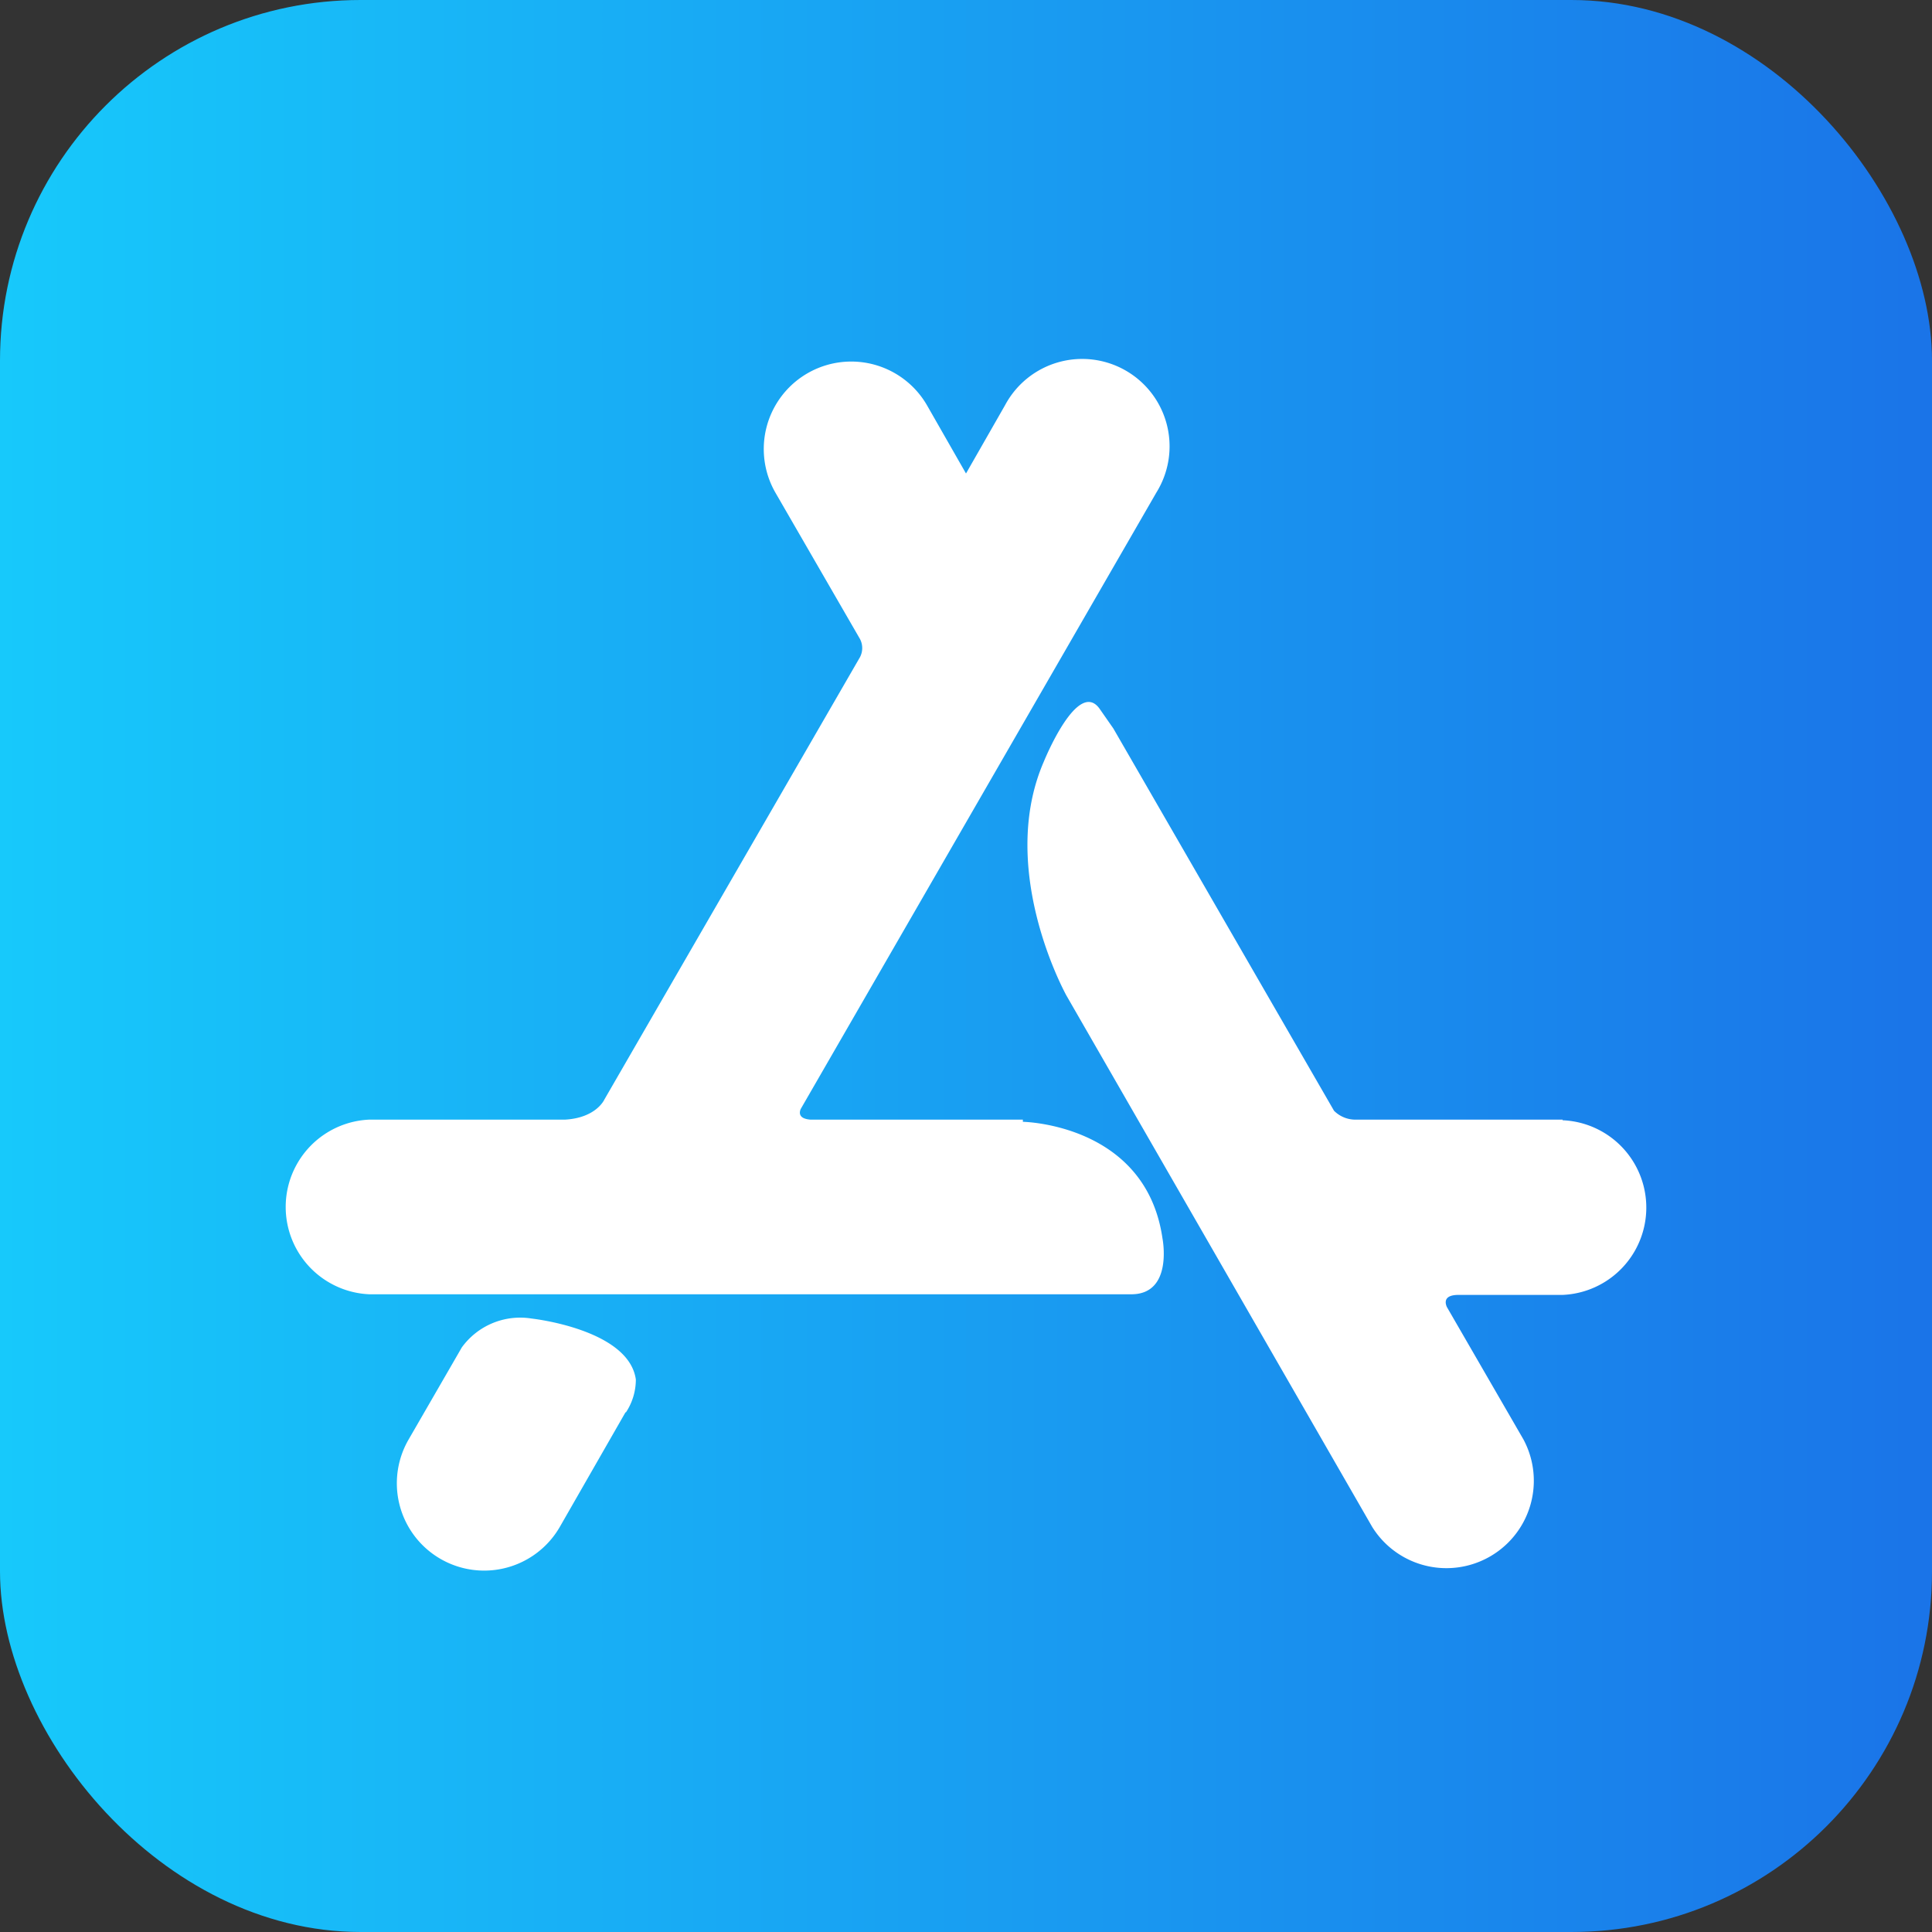
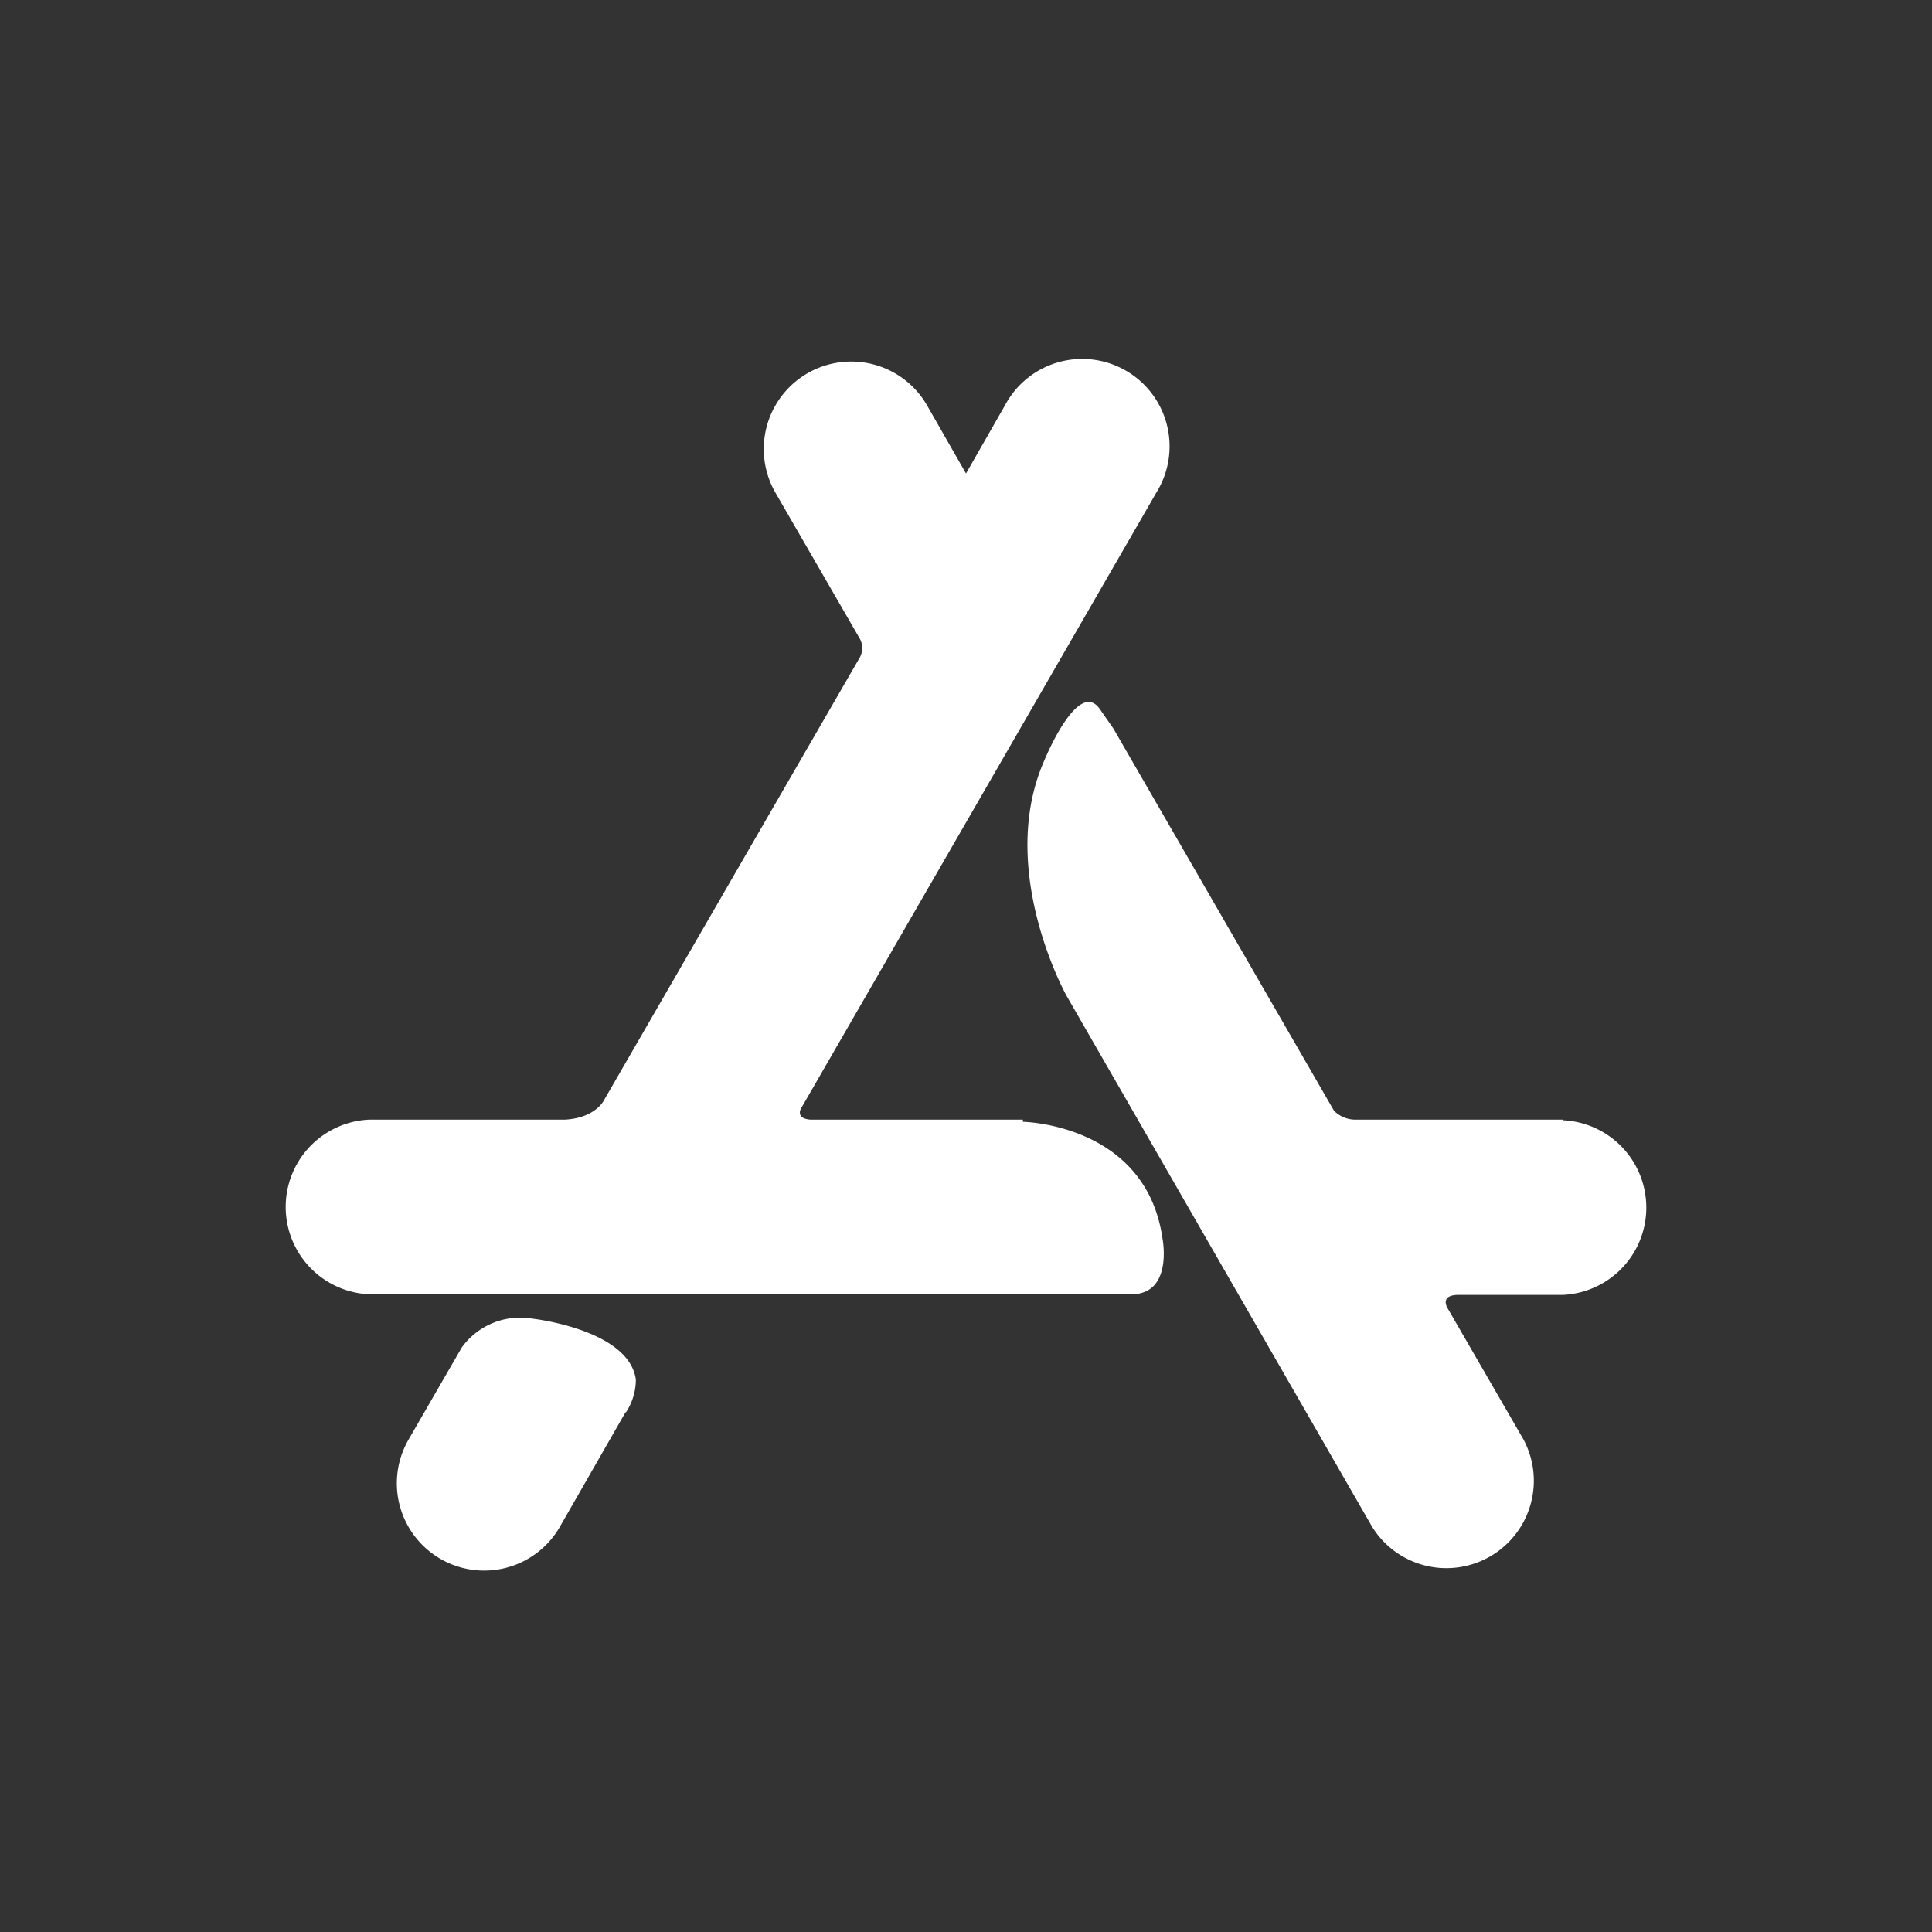
<svg xmlns="http://www.w3.org/2000/svg" id="Layer_1" data-name="Layer 1" viewBox="0 0 124 124">
  <rect x="0" y="0" width="124" height="124" fill="#333333" stroke="none" />
  <defs>
    <linearGradient id="linear-gradient" y1="62" x2="124" y2="62" gradientUnits="userSpaceOnUse">
      <stop offset="0" stop-color="#17c9fb" />
      <stop offset="1" stop-color="#1a74e8" />
    </linearGradient>
  </defs>
  <title>Square</title>
  <g id="Group_17" data-name="Group 17">
-     <rect id="Rectangle_291" data-name="Rectangle 291" width="124" height="124" rx="23.14" ry="23.14" fill="url(#linear-gradient)" />
-   </g>
-   <path d="M40.16,90.62h0L35.93,98a5.6,5.6,0,1,1-9.71-5.6L29.34,87l.3-.52a4.63,4.63,0,0,1,4.5-1.85s6.22.68,6.67,3.91a3.83,3.83,0,0,1-.65,2.13Zm60.13-18.76H87.07a1.94,1.94,0,0,1-1.45-.57h0L71.46,46.76l0,0-.85-1.22C69.2,43.43,67,48.87,67,48.87c-2.64,6.06.37,13,1.43,15L88.07,98a5.61,5.61,0,0,0,9.71-5.61l-4.92-8.51c-.09-.21-.26-.77.75-.77h6.68a5.61,5.61,0,0,0,0-11.21ZM74.61,79.48s.71,3.59-2,3.59H23.71a5.61,5.61,0,0,1,0-11.21H36.28c2-.12,2.51-1.29,2.51-1.29h0L55.2,42.17h0a1.26,1.26,0,0,0,0-1.15l-5.42-9.38A5.6,5.6,0,1,1,59.49,26L62,30.39,64.51,26a5.61,5.61,0,1,1,9.71,5.61L51.39,71.18c-.1.24-.13.62.62.68H65.65V72S73.54,72.12,74.61,79.48Z" fill="#fff" />
+     </g>
+   <path d="M40.16,90.62L35.93,98a5.6,5.6,0,1,1-9.71-5.6L29.34,87l.3-.52a4.63,4.63,0,0,1,4.5-1.85s6.22.68,6.67,3.91a3.83,3.83,0,0,1-.65,2.13Zm60.13-18.76H87.07a1.94,1.94,0,0,1-1.45-.57h0L71.46,46.76l0,0-.85-1.22C69.2,43.43,67,48.87,67,48.87c-2.64,6.06.37,13,1.43,15L88.07,98a5.61,5.61,0,0,0,9.71-5.61l-4.92-8.51c-.09-.21-.26-.77.75-.77h6.68a5.61,5.61,0,0,0,0-11.21ZM74.61,79.48s.71,3.59-2,3.59H23.71a5.61,5.61,0,0,1,0-11.21H36.28c2-.12,2.51-1.29,2.51-1.29h0L55.2,42.17h0a1.26,1.26,0,0,0,0-1.15l-5.42-9.38A5.6,5.6,0,1,1,59.49,26L62,30.39,64.51,26a5.61,5.61,0,1,1,9.71,5.61L51.39,71.18c-.1.24-.13.62.62.68H65.65V72S73.54,72.12,74.61,79.48Z" fill="#fff" />
</svg>